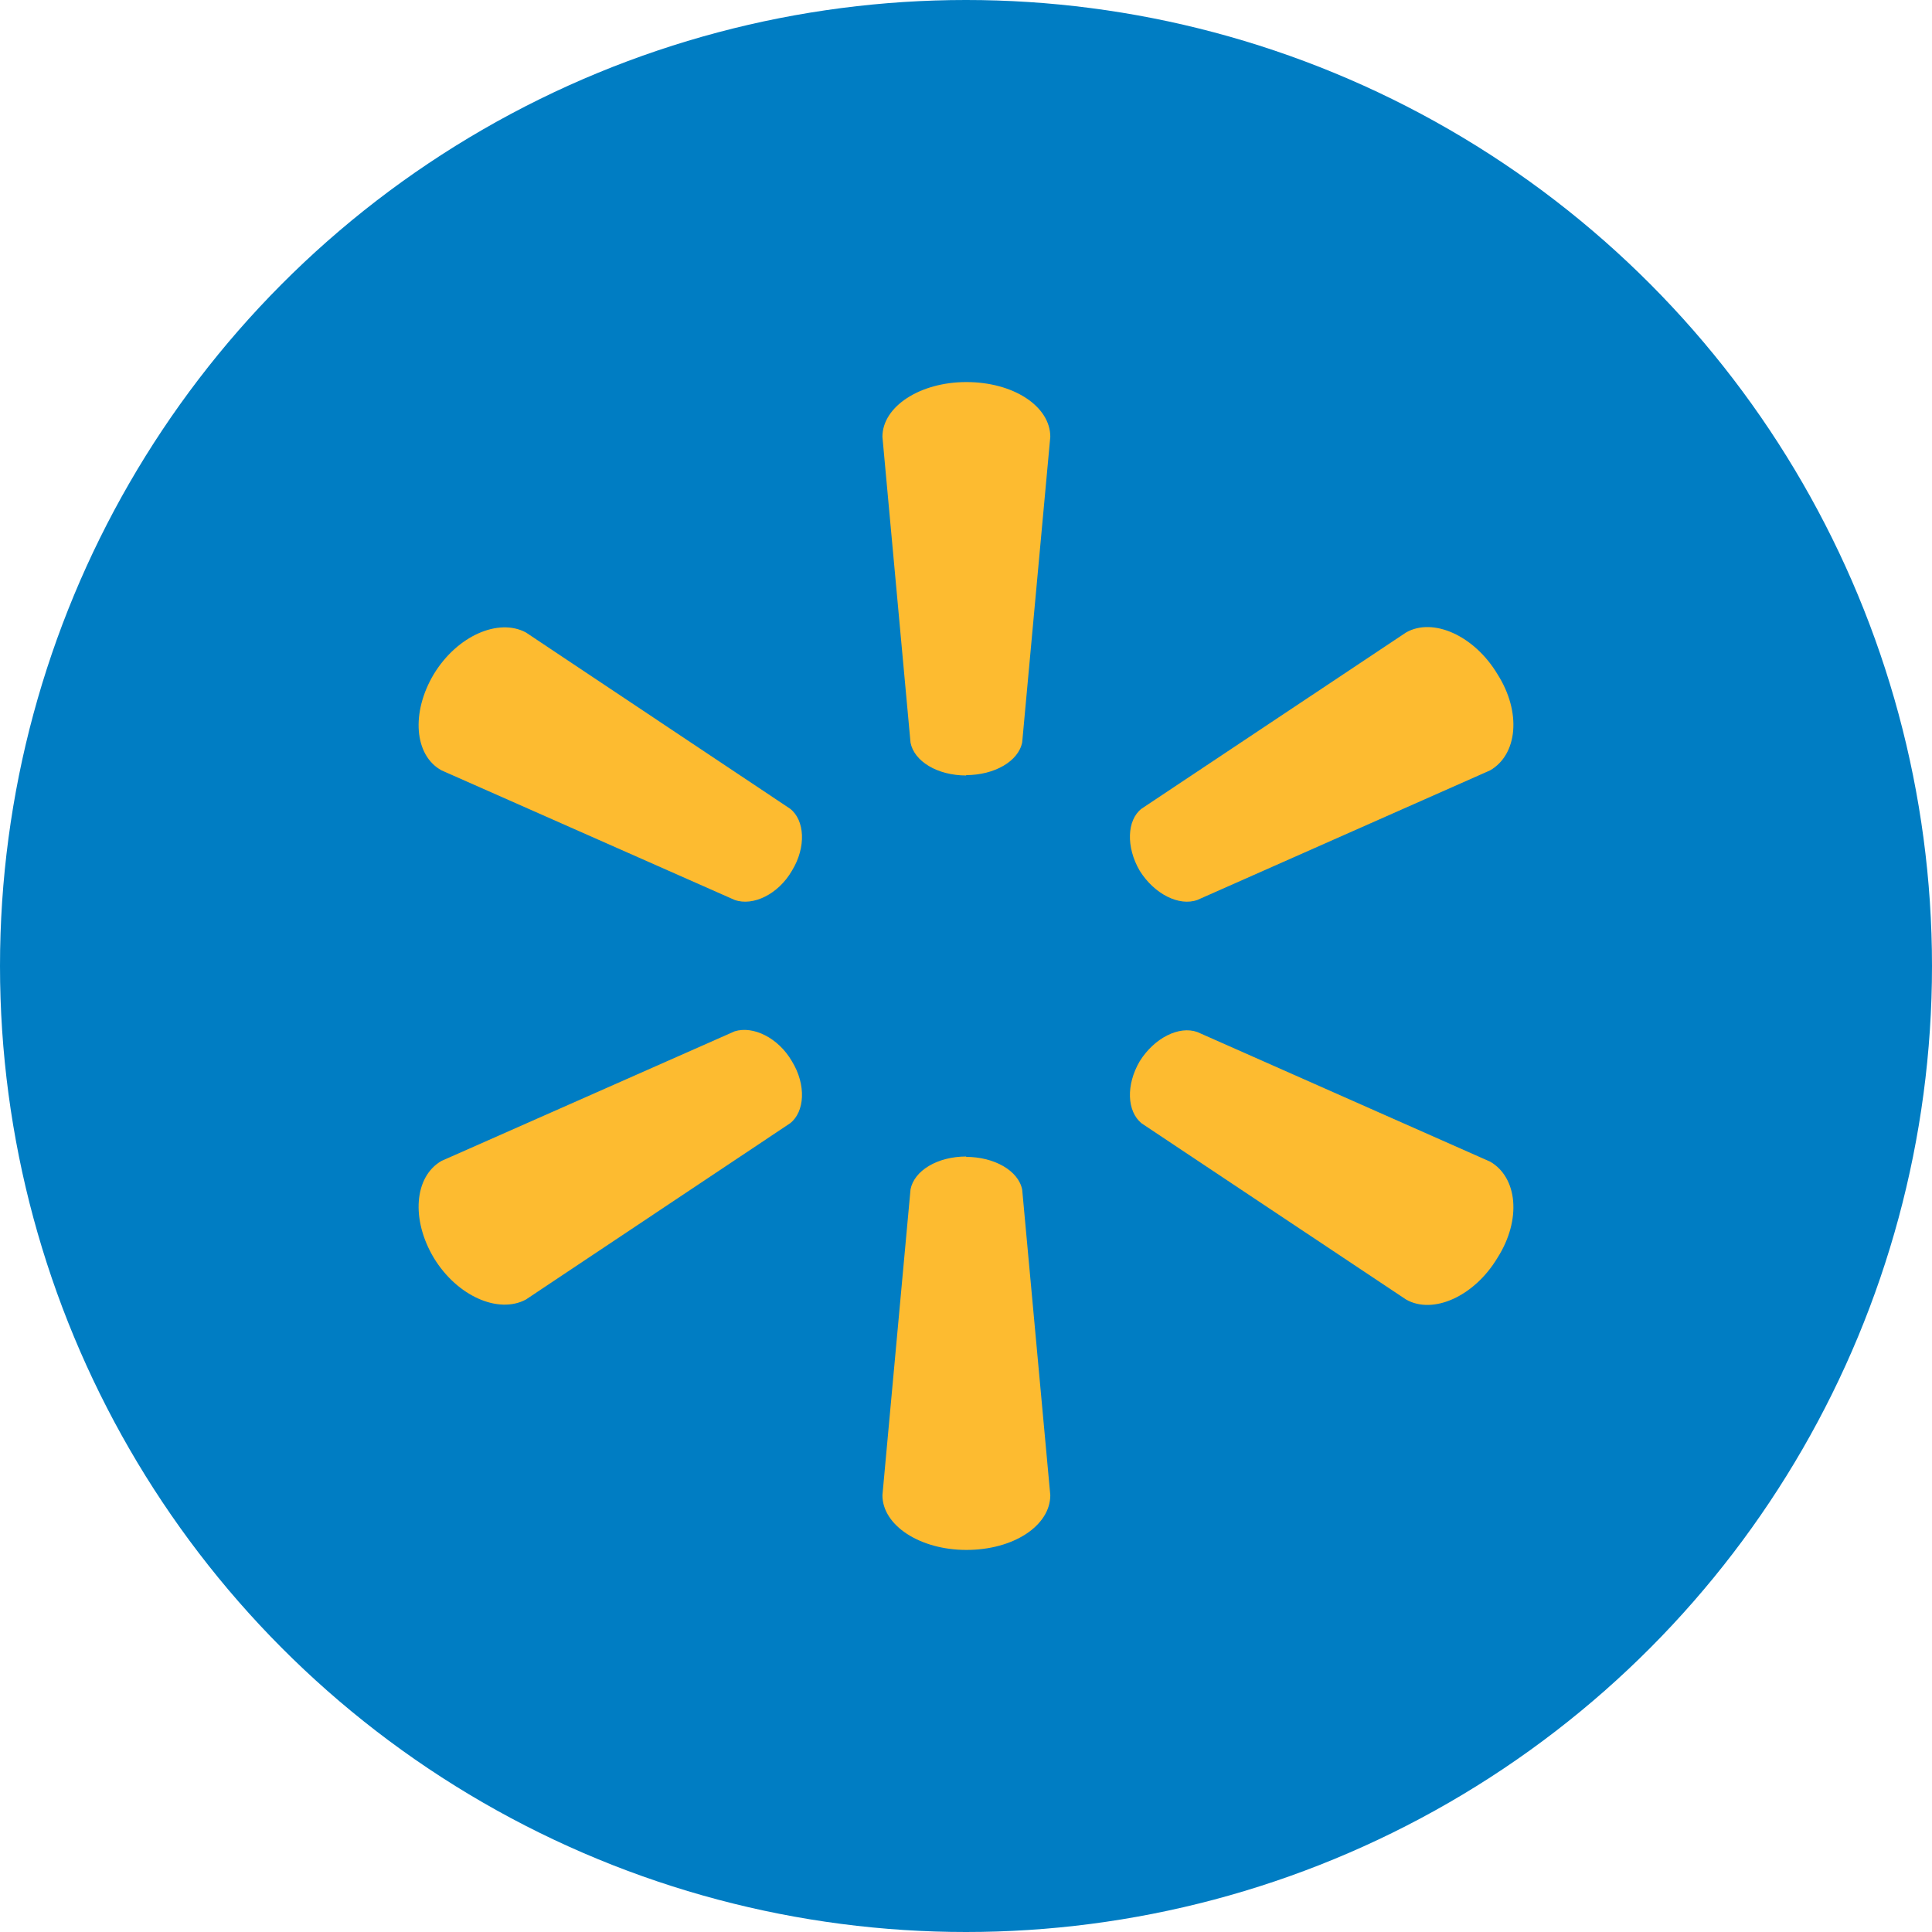
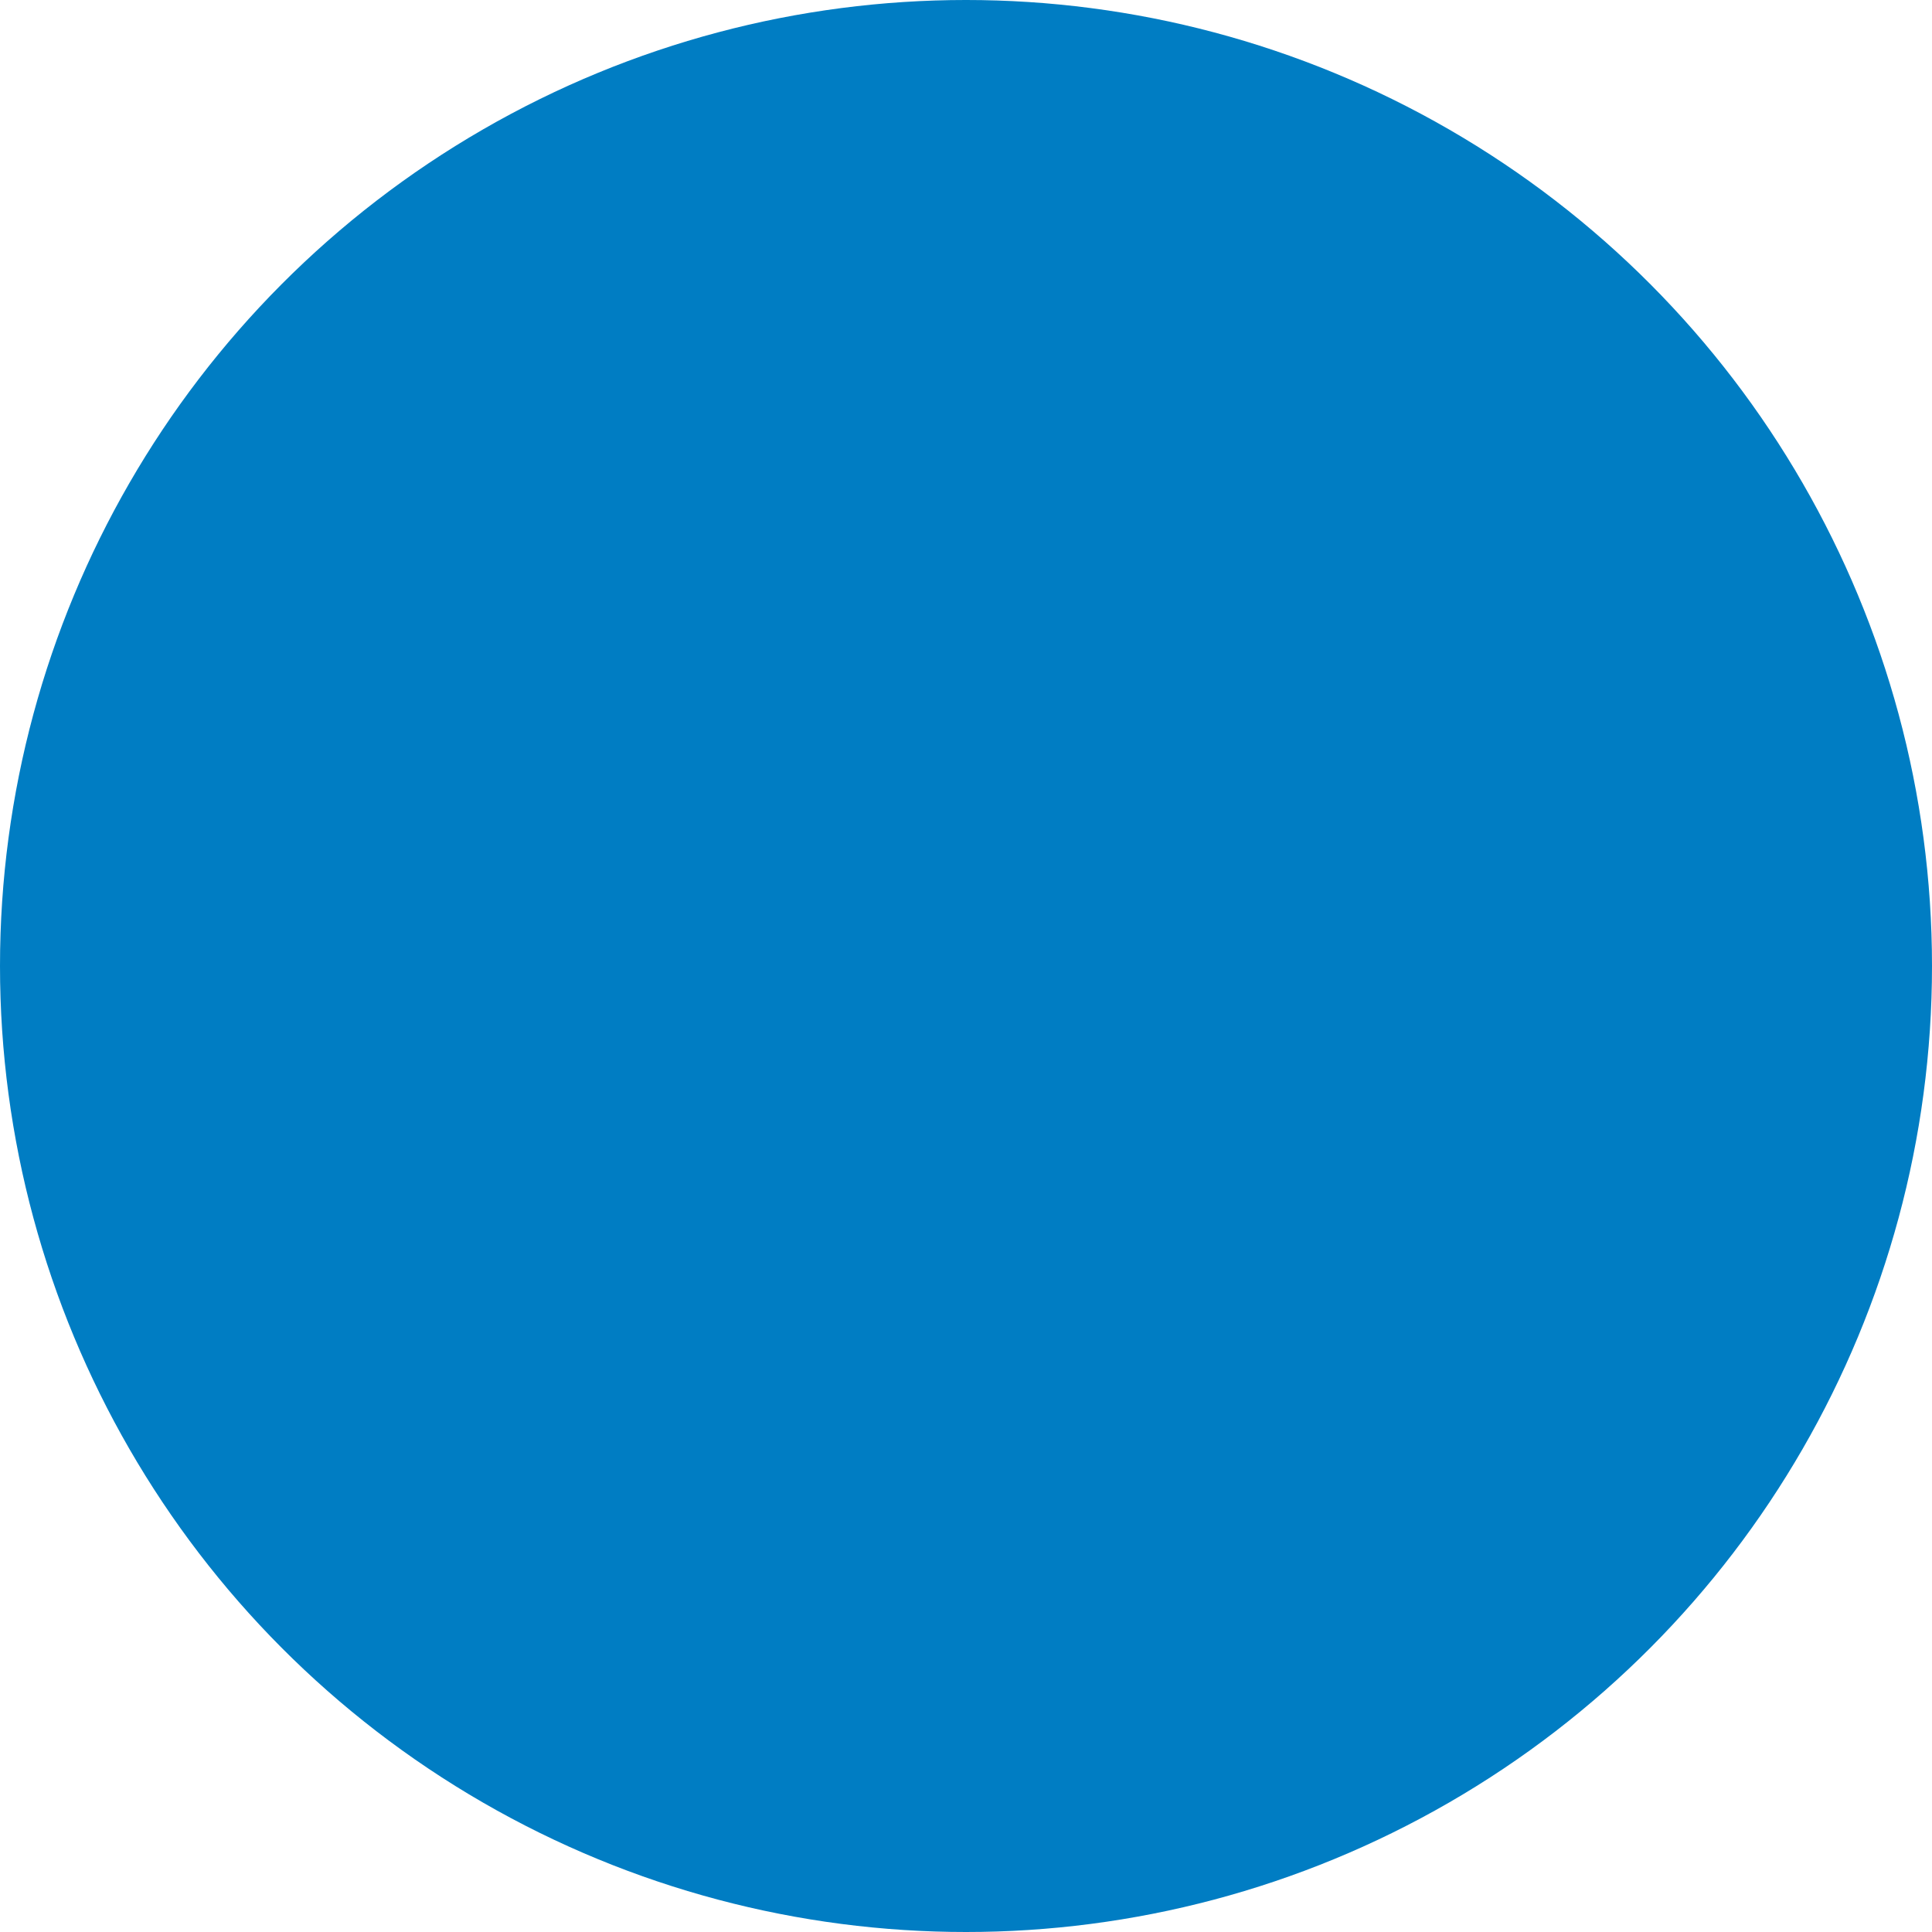
<svg xmlns="http://www.w3.org/2000/svg" viewBox="0 0 300 300" width="300" height="300">
  <defs>
    <clipPath id="bz_circular_clip">
      <circle cx="150.0" cy="150.0" r="150.0" />
    </clipPath>
  </defs>
  <g clip-path="url(#bz_circular_clip)">
    <path d="M0,0H300V300H0Z" fill="#007dc3" />
-     <path d="M149.999,120.361c4.42,0,8.161-2.154,8.727-5.1L163.09,67.827c0-4.704-5.667-8.501-13.034-8.501-7.197,0-13.034,3.797-13.034,8.501l4.364,47.49c.567,2.89,4.137,5.1,8.671,5.1Zm-27.032,14.848c2.267-3.684,1.984-7.877-.283-9.634l-41.03-27.372c-4.25-2.267-10.654.51-14.281,6.46-3.57,5.95-3.06,12.638,1.19,14.961l45.507,20.118C116.96,140.763,120.87,138.836,122.967,135.209Zm54.007,0c2.267,3.627,6.12,5.554,8.954,4.534l45.45-20.118c4.25-2.437,4.93-9.011,1.133-14.961-3.57-5.95-9.974-8.841-14.168-6.46l-41.086,27.372C174.99,127.332,174.82,131.525,176.974,135.209Zm-26.975,44.43c4.42,0,8.161,2.154,8.727,5.1l4.364,47.433c0,4.704-5.667,8.501-13.034,8.501-7.197,0-13.034-3.797-13.034-8.501l4.364-47.49c.567-2.89,4.137-5.1,8.671-5.1Zm26.975-14.848c2.267-3.627,6.12-5.554,8.954-4.534l45.45,20.118c4.25,2.437,4.93,9.011,1.133,14.961-3.57,5.95-9.974,8.841-14.168,6.46l-41.086-27.372C174.99,172.555,174.82,168.475,176.974,164.791Zm-54.007,0c2.267,3.684,1.984,7.877-.283,9.634l-41.03,27.372c-4.25,2.267-10.654-.51-14.281-6.46-3.57-5.95-3.06-12.638,1.19-15.074l45.507-20.118C116.96,159.237,120.87,161.164,122.967,164.791Z" fill="#fdbb30" />
  </g>
</svg>